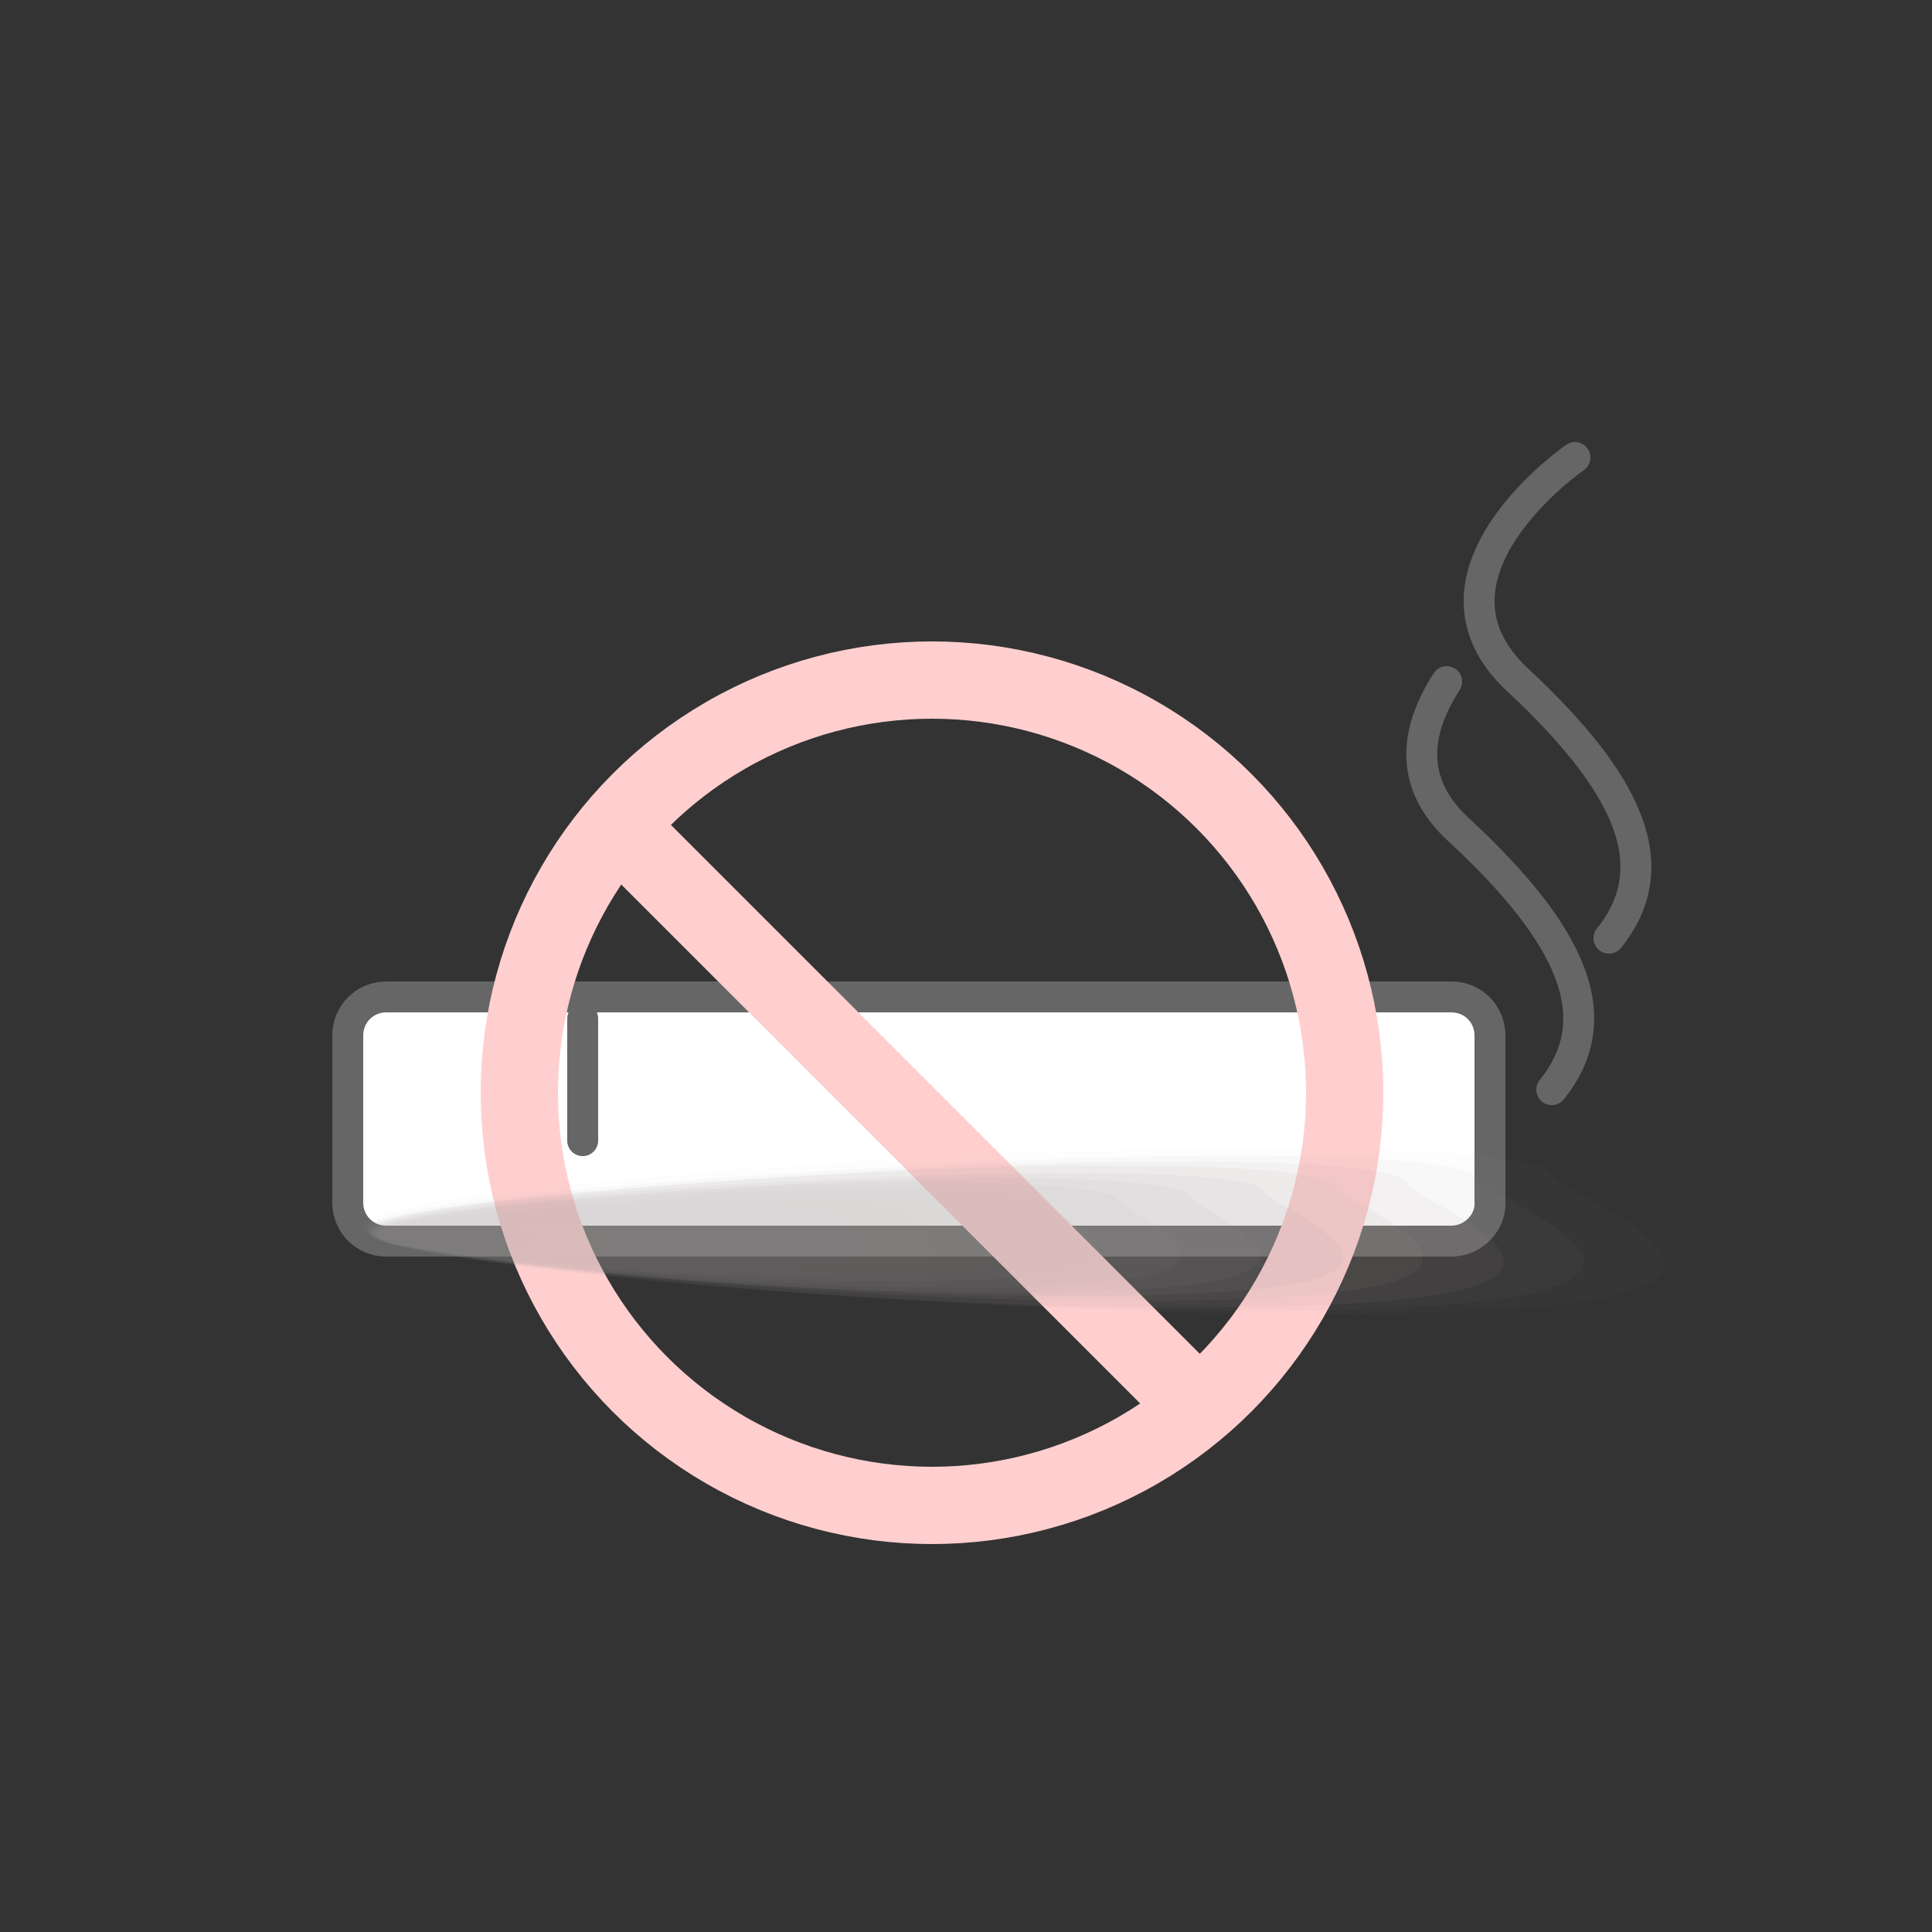
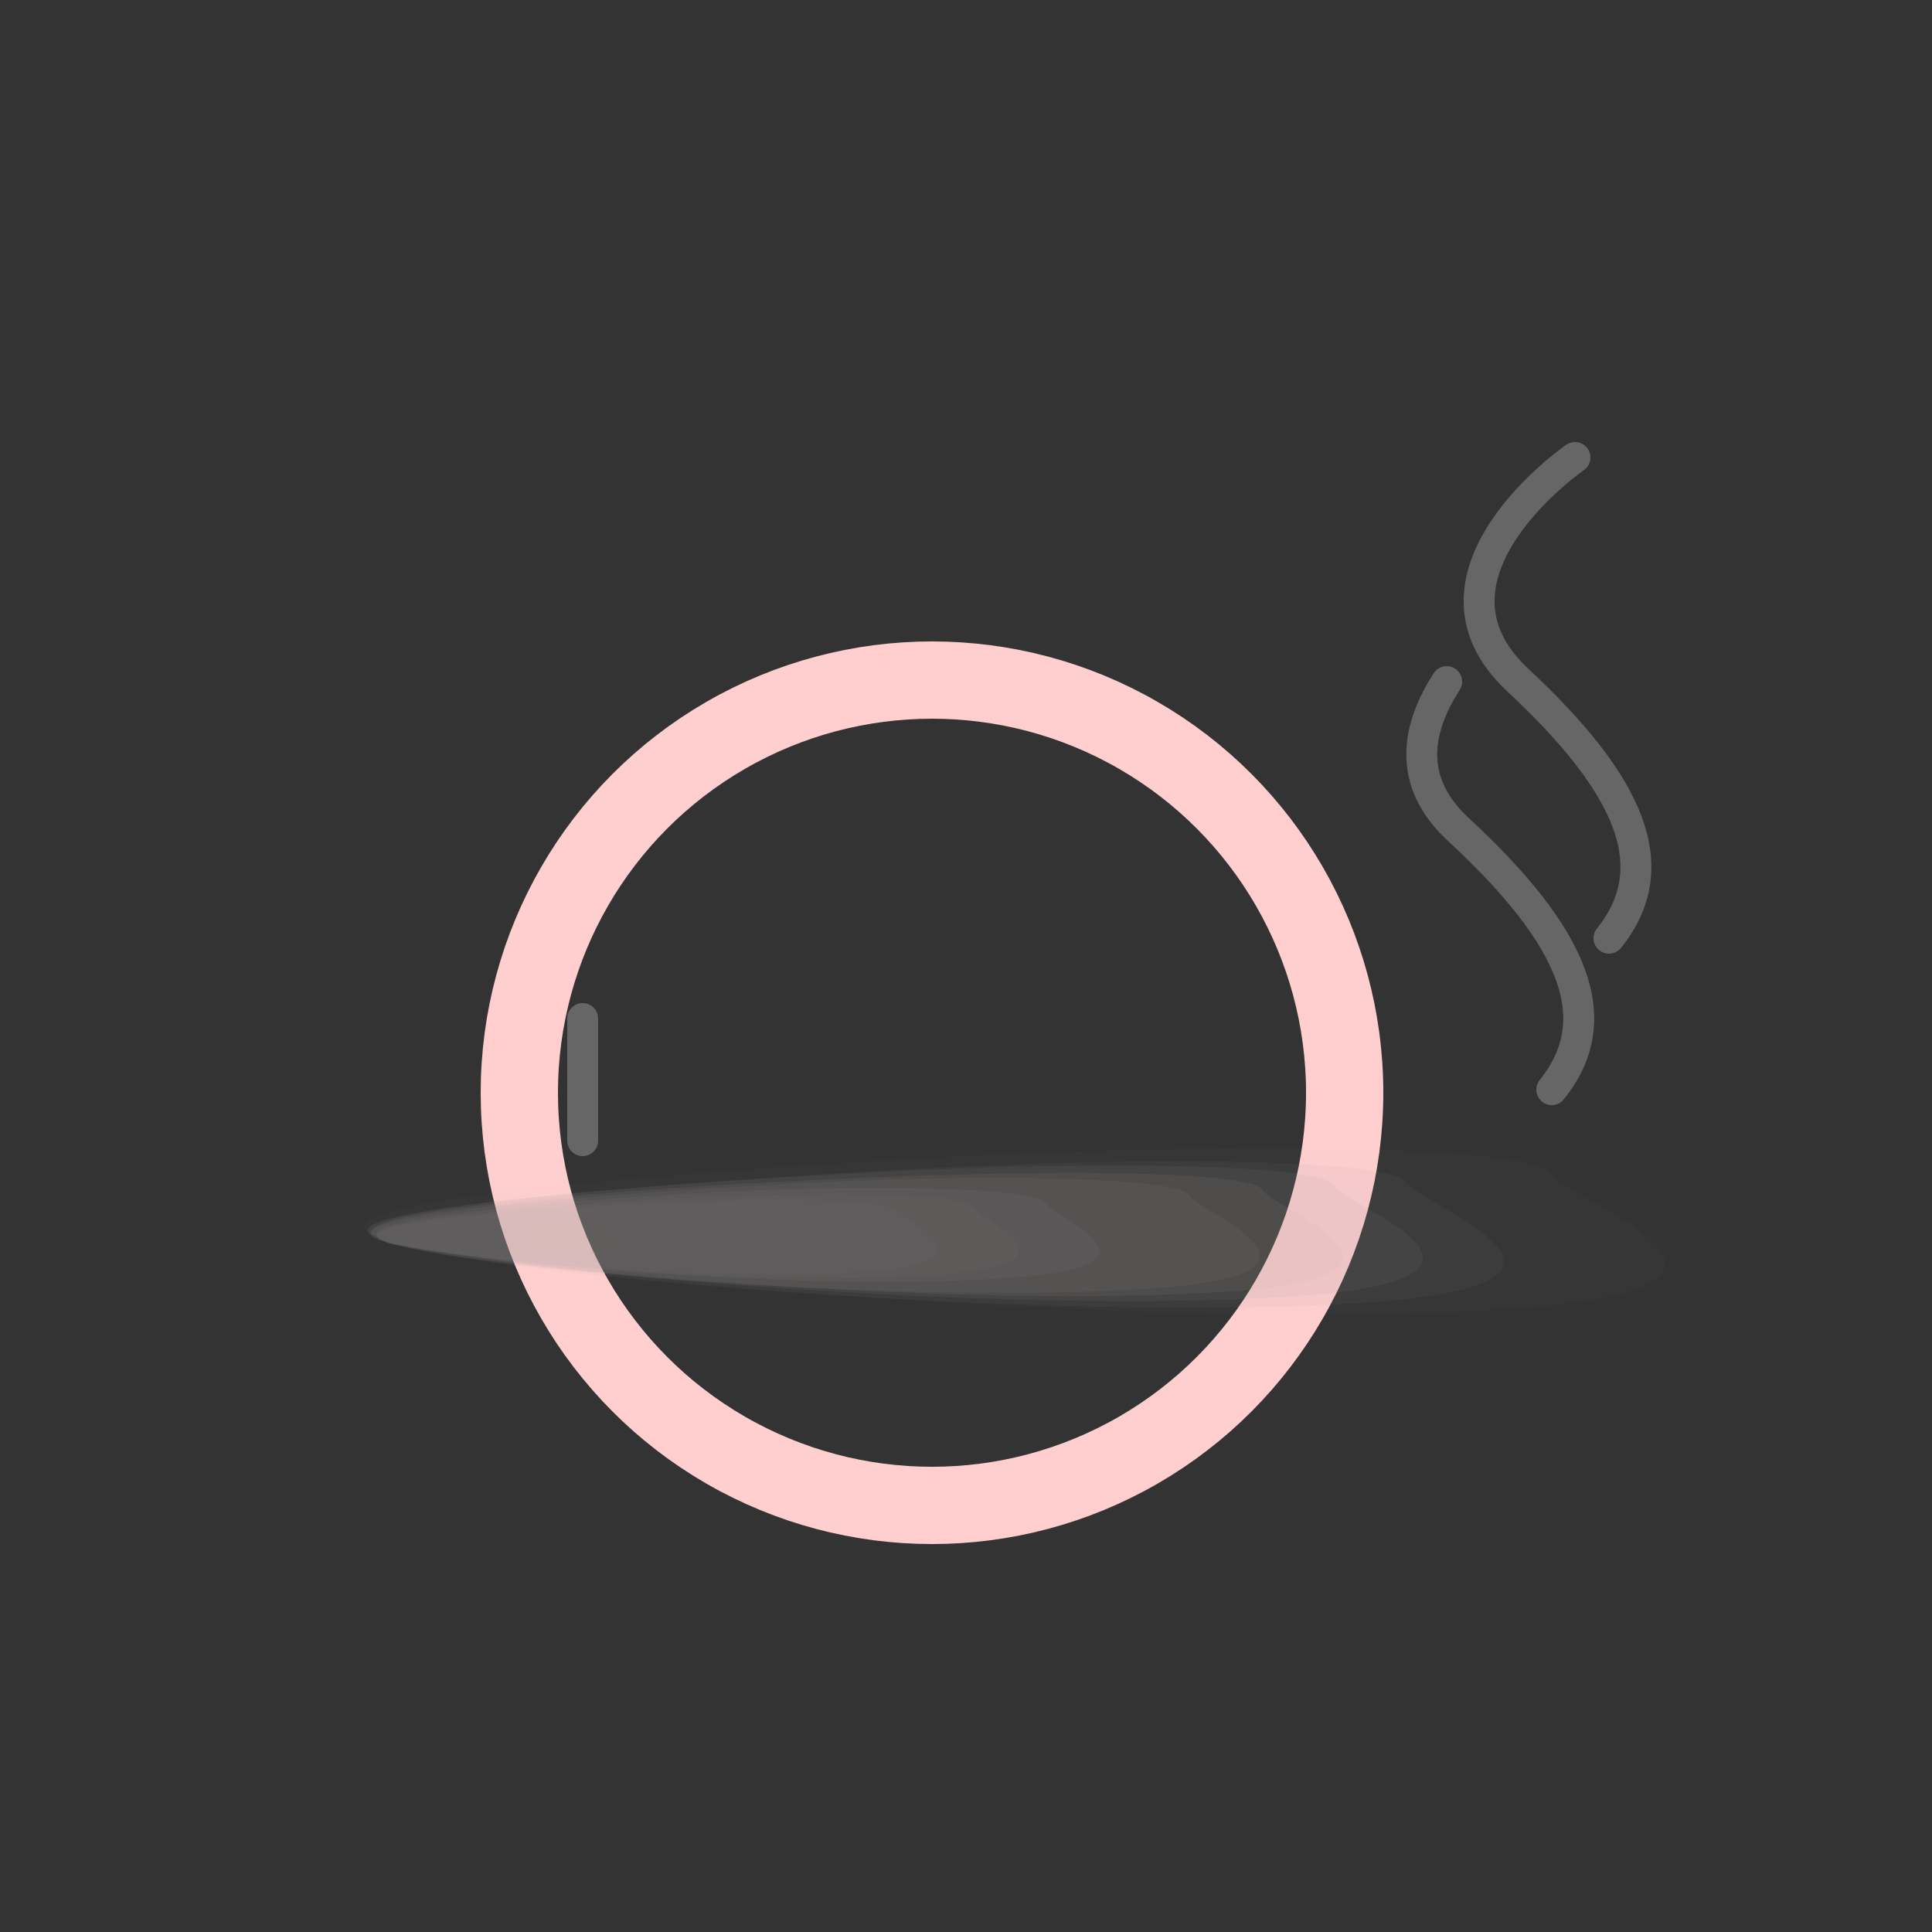
<svg xmlns="http://www.w3.org/2000/svg" version="1.1" id="Layer_1" x="0px" y="0px" viewBox="0 0 125 125" style="enable-background:new 0 0 125 125;" xml:space="preserve">
  <rect x="0" y="0" width="125" height="125" fill="#333333" stroke="none" />
  <style type="text/css">
	.st0{fill:#FFFFFF;stroke:#666666;stroke-width:2;stroke-linecap:round;stroke-linejoin:round;stroke-miterlimit:10;}
	.st1{fill:none;stroke:#666666;stroke-width:2;stroke-linecap:round;stroke-linejoin:round;stroke-miterlimit:10;}
	.st2{fill:none;stroke:#FFCFCF;stroke-width:5;stroke-linecap:round;stroke-linejoin:round;stroke-miterlimit:10;}
	.st3{opacity:0.4;}
	.st4{fill:#A09C9B;fill-opacity:0;}
	.st5{opacity:6.250000e-02;fill:#A09C9B;enable-background:new    ;}
	.st6{opacity:0.125;fill:#A09C9B;enable-background:new    ;}
	.st7{opacity:0.188;fill:#A09C9B;enable-background:new    ;}
	.st8{opacity:0.25;fill:#A09C9B;enable-background:new    ;}
	.st9{opacity:0.312;fill:#A09C9B;enable-background:new    ;}
	.st10{opacity:0.375;fill:#A09C9B;enable-background:new    ;}
	.st11{opacity:0.438;fill:#A09C9B;enable-background:new    ;}
	.st12{opacity:0.5;fill:#A09C9B;enable-background:new    ;}
	.st13{opacity:0.562;fill:#A09C9B;enable-background:new    ;}
	.st14{opacity:0.625;fill:#A09C9B;enable-background:new    ;}
	.st15{opacity:0.688;fill:#A09C9B;enable-background:new    ;}
	.st16{opacity:0.75;fill:#A09C9B;enable-background:new    ;}
	.st17{opacity:0.812;fill:#A09C9B;enable-background:new    ;}
	.st18{opacity:0.875;fill:#A09C9B;enable-background:new    ;}
	.st19{opacity:0.938;fill:#A09C9B;enable-background:new    ;}
	.st20{fill:#A09C9B;}
</style>
-   <path class="st0" d="M93.9,80.3H25c-1.4,0-2.5-1.1-2.5-2.5V67c0-1.4,1.1-2.5,2.5-2.5h68.9c1.4,0,2.5,1.1,2.5,2.5v10.7  C96.5,79.1,95.3,80.3,93.9,80.3z" />
  <line class="st1" x1="37.7" y1="65.9" x2="37.7" y2="73.8" />
  <circle class="st2" cx="60.3" cy="70.7" r="26.7" />
-   <line class="st2" x1="40" y1="53.5" x2="76.8" y2="90.3" />
  <g class="st3">
    <path class="st4" d="M105,75.7c1.1,1.8,19.2,8.1-3,9.5c-28,1.8-76.9-3-78.4-5.5c-1.2-1.8,16.6-3.5,39-4.8   C84.9,73.5,104,73.9,105,75.7z" />
    <path class="st5" d="M100.3,75.9c1.1,1.7,17.9,7.5-3,8.8c-26.3,1.6-72.2-2.9-73.7-5.2c-1.2-1.7,15.6-3.4,36.7-4.6   C81.5,73.8,99.2,74.2,100.3,75.9z" />
-     <path class="st6" d="M95.6,76.2c1,1.6,16.7,7-3.1,8.3C67.8,86,25,81.8,23.6,79.7c-1-1.6,14.8-3.1,34.5-4.2   C77.8,74.3,94.7,74.6,95.6,76.2z" />
    <path class="st7" d="M91,76.5c0.9,1.5,15.4,6.6-2.9,7.8c-23,1.4-62.9-2.4-64.2-4.5c-0.9-1.5,13.6-2.9,32.1-4S90,75,91,76.5z" />
    <path class="st8" d="M86.3,76.7c0.9,1.4,14.2,6.1-3,7.2c-21.4,1.3-58.2-2.3-59.5-4.2C23,78.4,36.6,77,53.7,76S85.5,75.3,86.3,76.7z   " />
    <path class="st9" d="M81.7,77c0.8,1.3,12.9,5.7-2.9,6.6c-19.6,1.2-53.7-2.1-54.7-3.8c-0.8-1.3,11.8-2.6,27.5-3.4S80.9,75.7,81.7,77   z" />
    <path class="st10" d="M76.9,77.3c0.7,1.2,11.7,5.2-2.9,6.1c-18,1.1-48.9-1.8-50-3.5c-0.7-1.2,10.8-2.4,25.3-3.2   C63.8,75.8,76.2,76.2,76.9,77.3z" />
-     <path class="st11" d="M72.3,77.6c0.7,1.1,10.4,4.7-2.7,5.5c-16.4,1-44.4-1.7-45.4-3.2c-0.7-1.1,9.7-2.2,22.9-3S71.6,76.5,72.3,77.6   z" />
    <path class="st12" d="M67.6,77.8c0.6,1,9.1,4.2-2.7,4.9c-14.7,1-39.7-1.5-40.5-2.8c-0.6-1,8.8-2,20.7-2.7S67,76.9,67.6,77.8z" />
    <path class="st13" d="M63,78.1c0.5,1,7.8,3.7-2.6,4.4c-13,0.9-35.1-1.3-35.8-2.5c-0.5-1,7.8-1.8,18.4-2.4S62.4,77.2,63,78.1z" />
    <path class="st14" d="M58.2,78.4c0.5,0.9,6.7,3.3-2.6,3.9C44.1,83,25.1,81.1,24.4,80c-0.5-0.9,6.8-1.6,16.1-2.1   C49.9,77.4,57.8,77.6,58.2,78.4z" />
    <path class="st15" d="M53.6,78.6c0.4,0.6,5.4,2.8-2.7,3.3c-9.8,0.5-25.9-1-26.4-1.9c-0.4-0.6,5.8-1.4,13.8-1.9   C46.4,77.7,53.2,78,53.6,78.6z" />
    <path class="st16" d="M48.9,78.9c0.4,0.6,4,2.3-2.5,2.8c-8.2,0.5-21.2-0.7-21.7-1.6c-0.4-0.6,4.8-1.3,11.6-1.6   C43.1,78.1,48.5,78.4,48.9,78.9z" />
    <path class="st17" d="M44.2,79.2c0.3,0.5,2.8,1.9-2.6,2.2c-6.4,0.4-16.5-0.6-17.1-1.3c-0.3-0.5,3.9-1,9.3-1.3   C39.2,78.5,43.9,78.7,44.2,79.2z" />
    <path class="st18" d="M39.6,79.5c0.3,0.4,1.6,1.4-2.5,1.6c-4.8,0.3-12-0.4-12.2-0.9c-0.3-0.4,2.9-0.9,7-1.1S39.3,79.1,39.6,79.5z" />
    <path class="st19" d="M34.8,79.7c0.2,0.3,0.3,1-2.4,1.1c-3.1,0.2-7.3-0.2-7.5-0.5s2-0.6,4.7-0.8C32.3,79.3,34.7,79.4,34.8,79.7z" />
-     <path class="st20" d="M30.3,80c0.1,0.2-0.9,0.4-2.3,0.5s-2.7,0-2.8-0.2s0.9-0.4,2.3-0.5C28.8,79.7,30.1,79.8,30.3,80z" />
  </g>
  <path class="st1" d="M93.6,44.1c-1.8,2.8-2.8,6.4,0.9,9.7c7.3,6.8,9.6,12.1,5.9,16.7" />
  <path class="st1" d="M101.9,29.6c0,0-11,7.6-3.7,14.4s9.6,12.1,5.9,16.7" />
</svg>